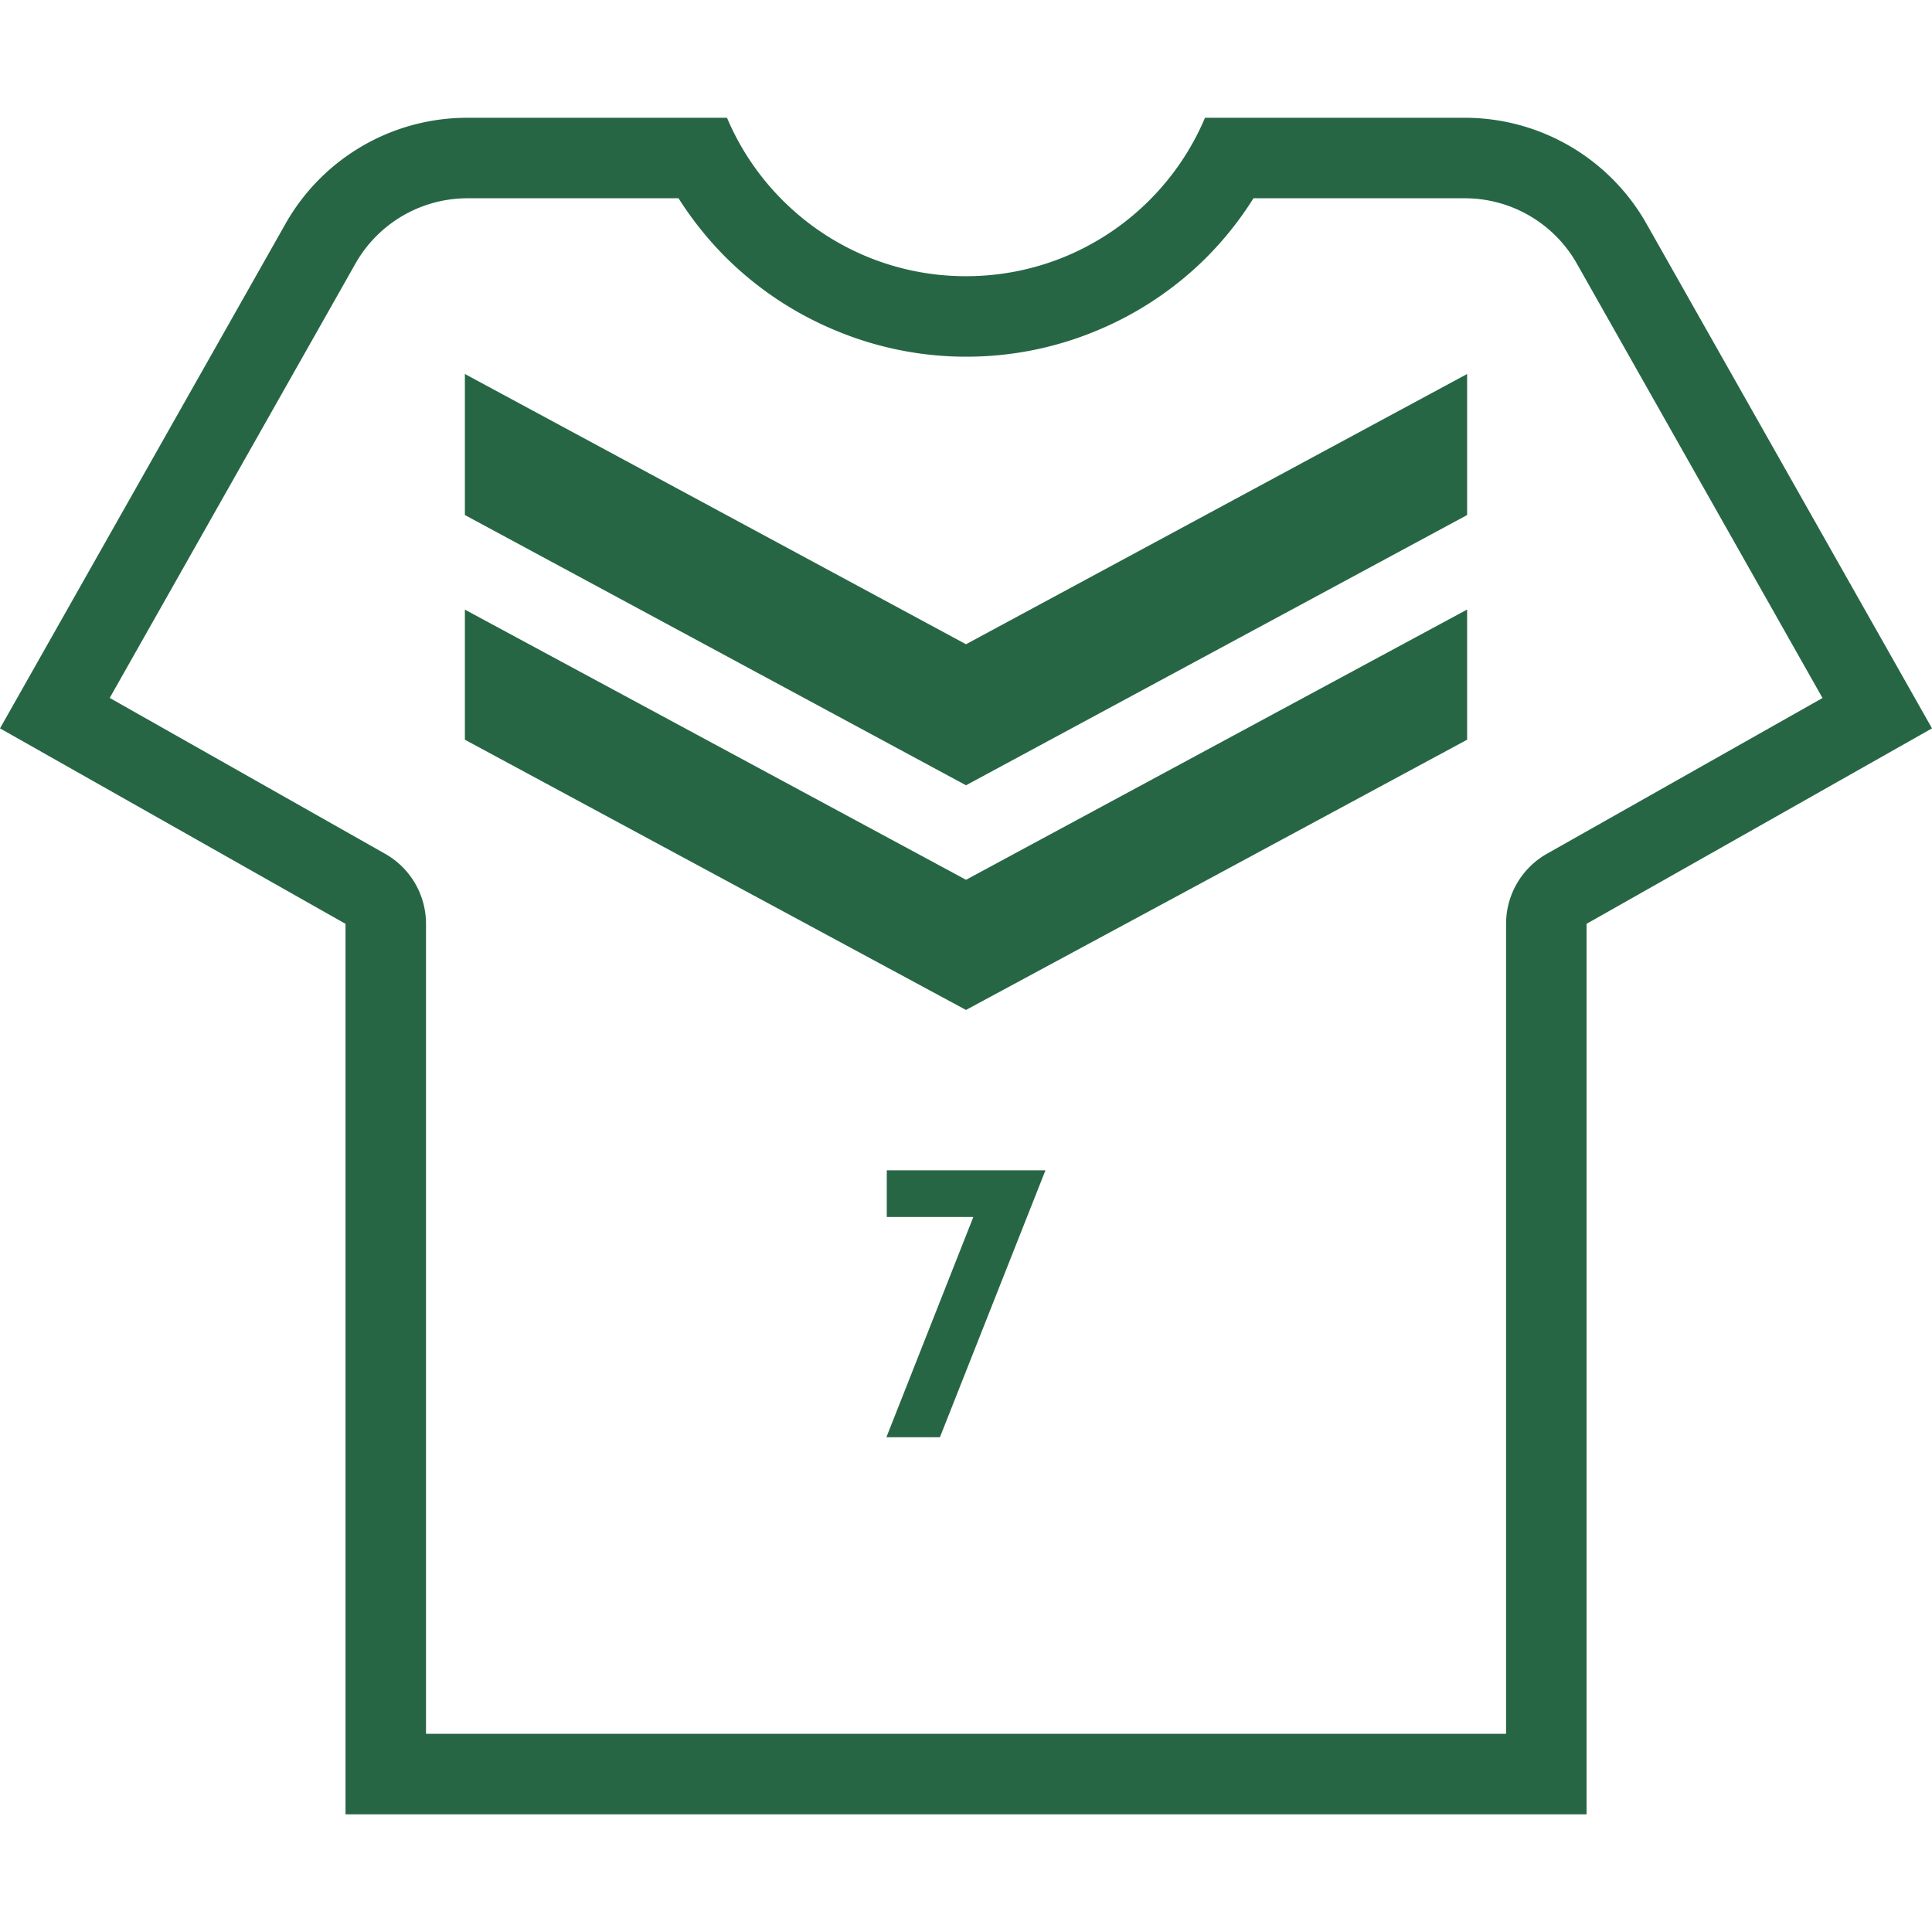
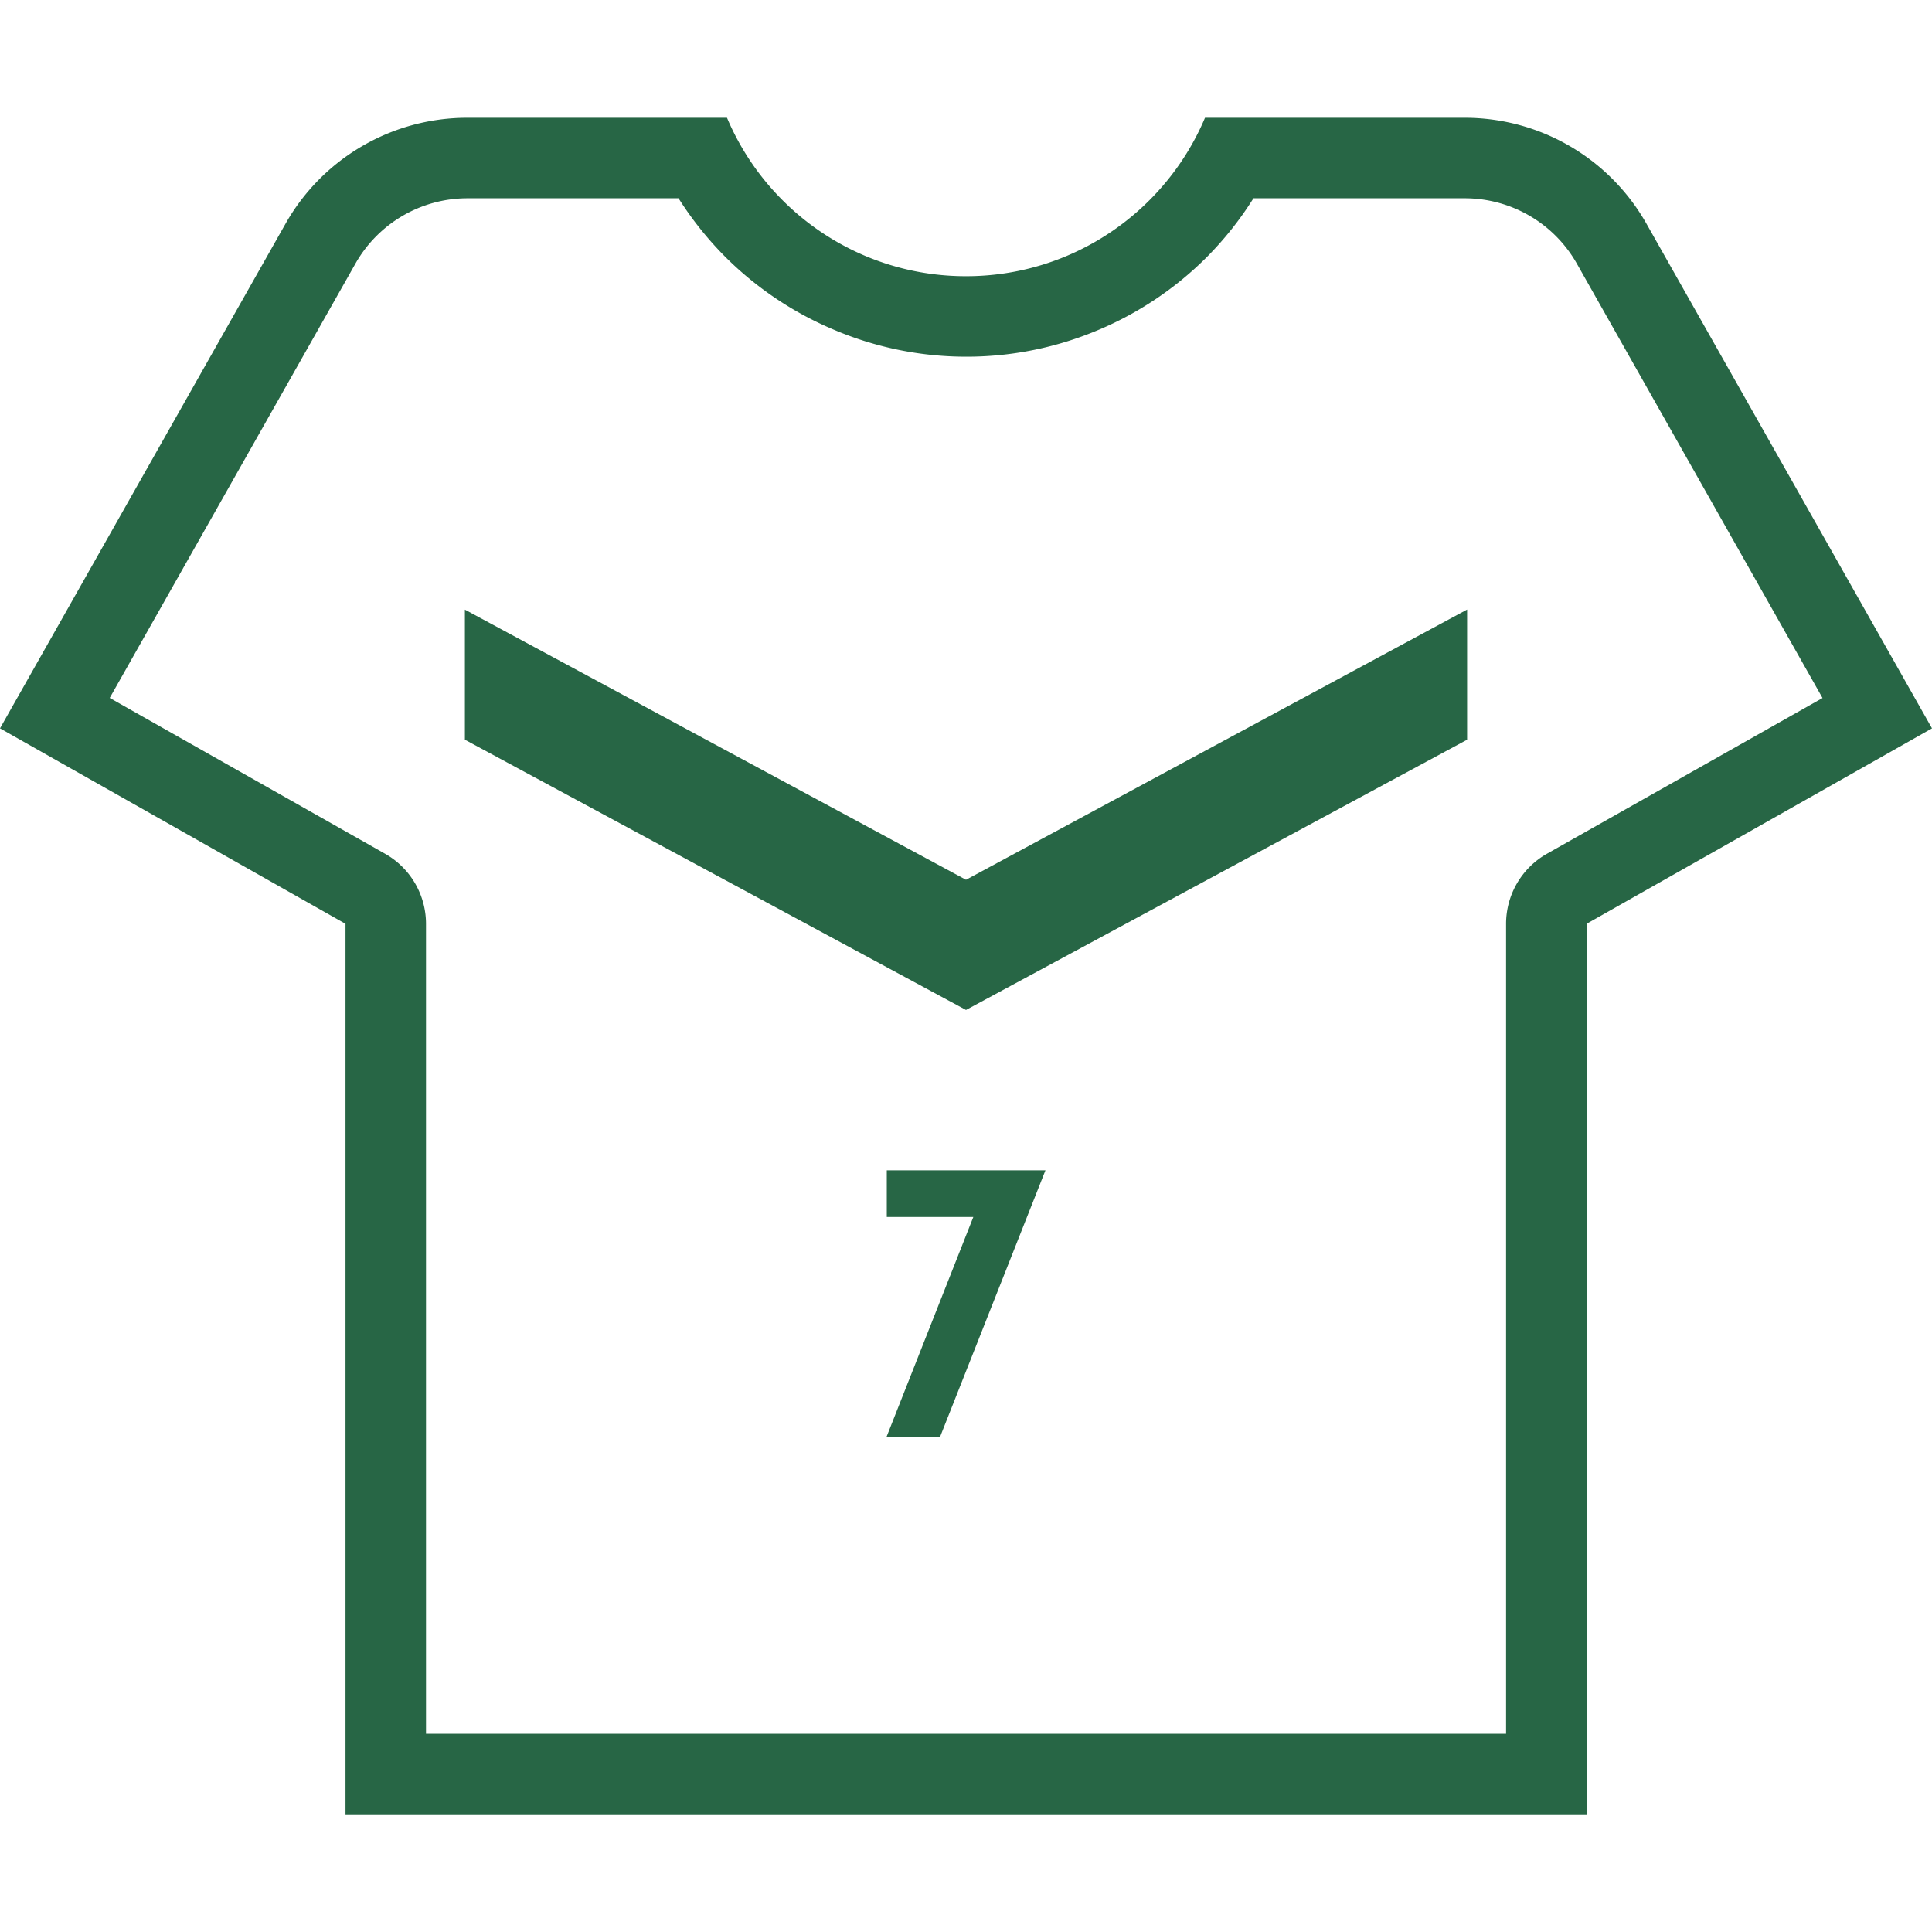
<svg xmlns="http://www.w3.org/2000/svg" width="24" height="24" viewBox="0 0 24 24">
  <defs>
    <clipPath id="clip-path">
      <rect id="長方形_85" data-name="長方形 85" width="24" height="21.075" transform="translate(0 0)" fill="none" />
    </clipPath>
  </defs>
  <g id="グループ_142" data-name="グループ 142" transform="translate(-646 -3576)">
-     <rect id="長方形_63" data-name="長方形 63" width="24" height="24" transform="translate(646 3576)" fill="none" />
    <g id="グループ_141" data-name="グループ 141" transform="translate(646 3577.463)">
      <g id="グループ_140" data-name="グループ 140" clip-path="url(#clip-path)">
        <path id="パス_70" data-name="パス 70" d="M18.2,1a1.6,1.6,0,0,1,1.386.808l3.054,5.4L19.216,9.143a1,1,0,0,0-.507.87V20.075H5.292V10.013a1,1,0,0,0-.508-.87L1.363,7.207l3.055-5.4A1.6,1.6,0,0,1,5.8,1H8.429a4.262,4.262,0,0,0,.585.732,4.224,4.224,0,0,0,1.342.9A4.2,4.2,0,0,0,12,2.968a4.2,4.2,0,0,0,1.644-.332,4.21,4.21,0,0,0,1.342-.9A4.217,4.217,0,0,0,15.571,1Zm0-1H14.969a3.221,3.221,0,0,1-.69,1.024,3.223,3.223,0,0,1-1.025.691A3.21,3.21,0,0,1,12,1.968a3.21,3.21,0,0,1-1.254-.253,3.223,3.223,0,0,1-1.025-.691A3.221,3.221,0,0,1,9.031,0H5.8A2.593,2.593,0,0,0,3.547,1.316L0,7.585l4.292,2.428V21.075H19.709V10.013L24,7.585,20.453,1.316A2.593,2.593,0,0,0,18.2,0" fill="#276645" />
-         <path id="パス_71" data-name="パス 71" d="M18.225,4.935V3.183L12,6.54,5.775,3.183V4.935L12,8.292Z" fill="#276645" />
        <path id="パス_72" data-name="パス 72" d="M12,9.466,5.775,6.11V7.726L12,11.083l6.225-3.357V6.109Z" fill="#276645" />
        <path id="パス_73" data-name="パス 73" d="M11.016,13.655v-.58h1.971l-1.311,3.316h-.665l1.08-2.736Z" fill="#276645" />
      </g>
    </g>
  </g>
</svg>